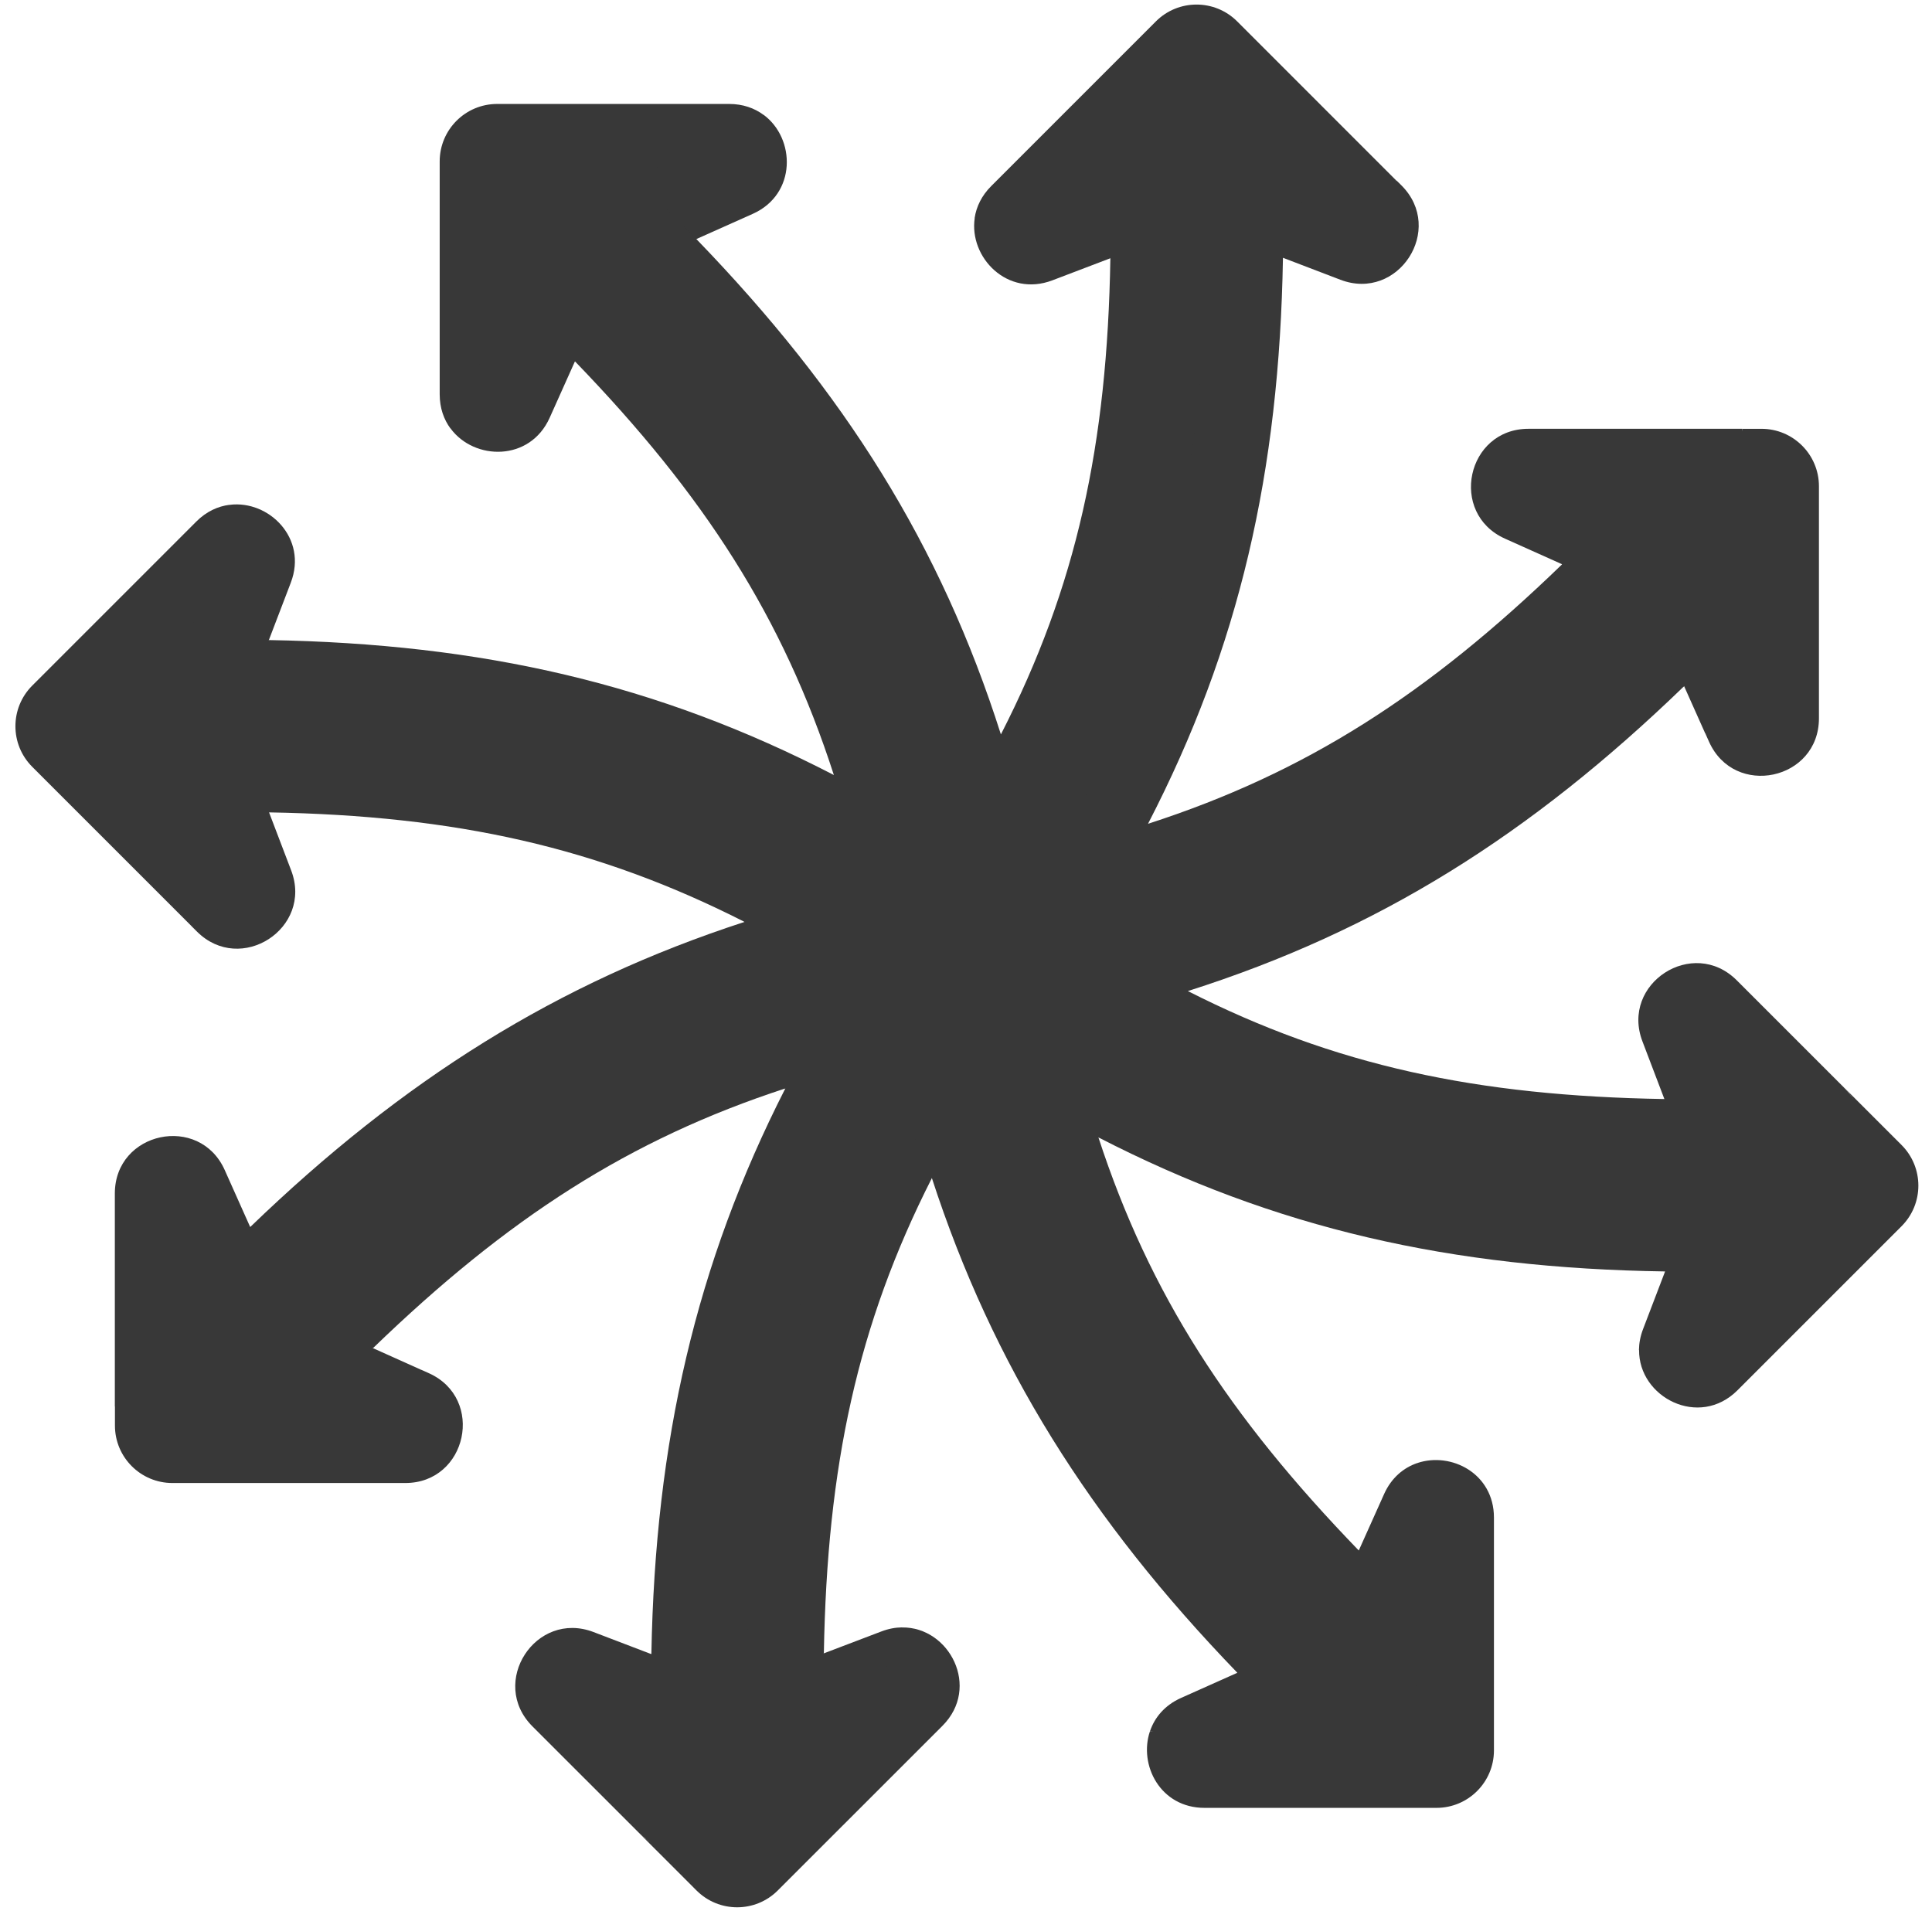
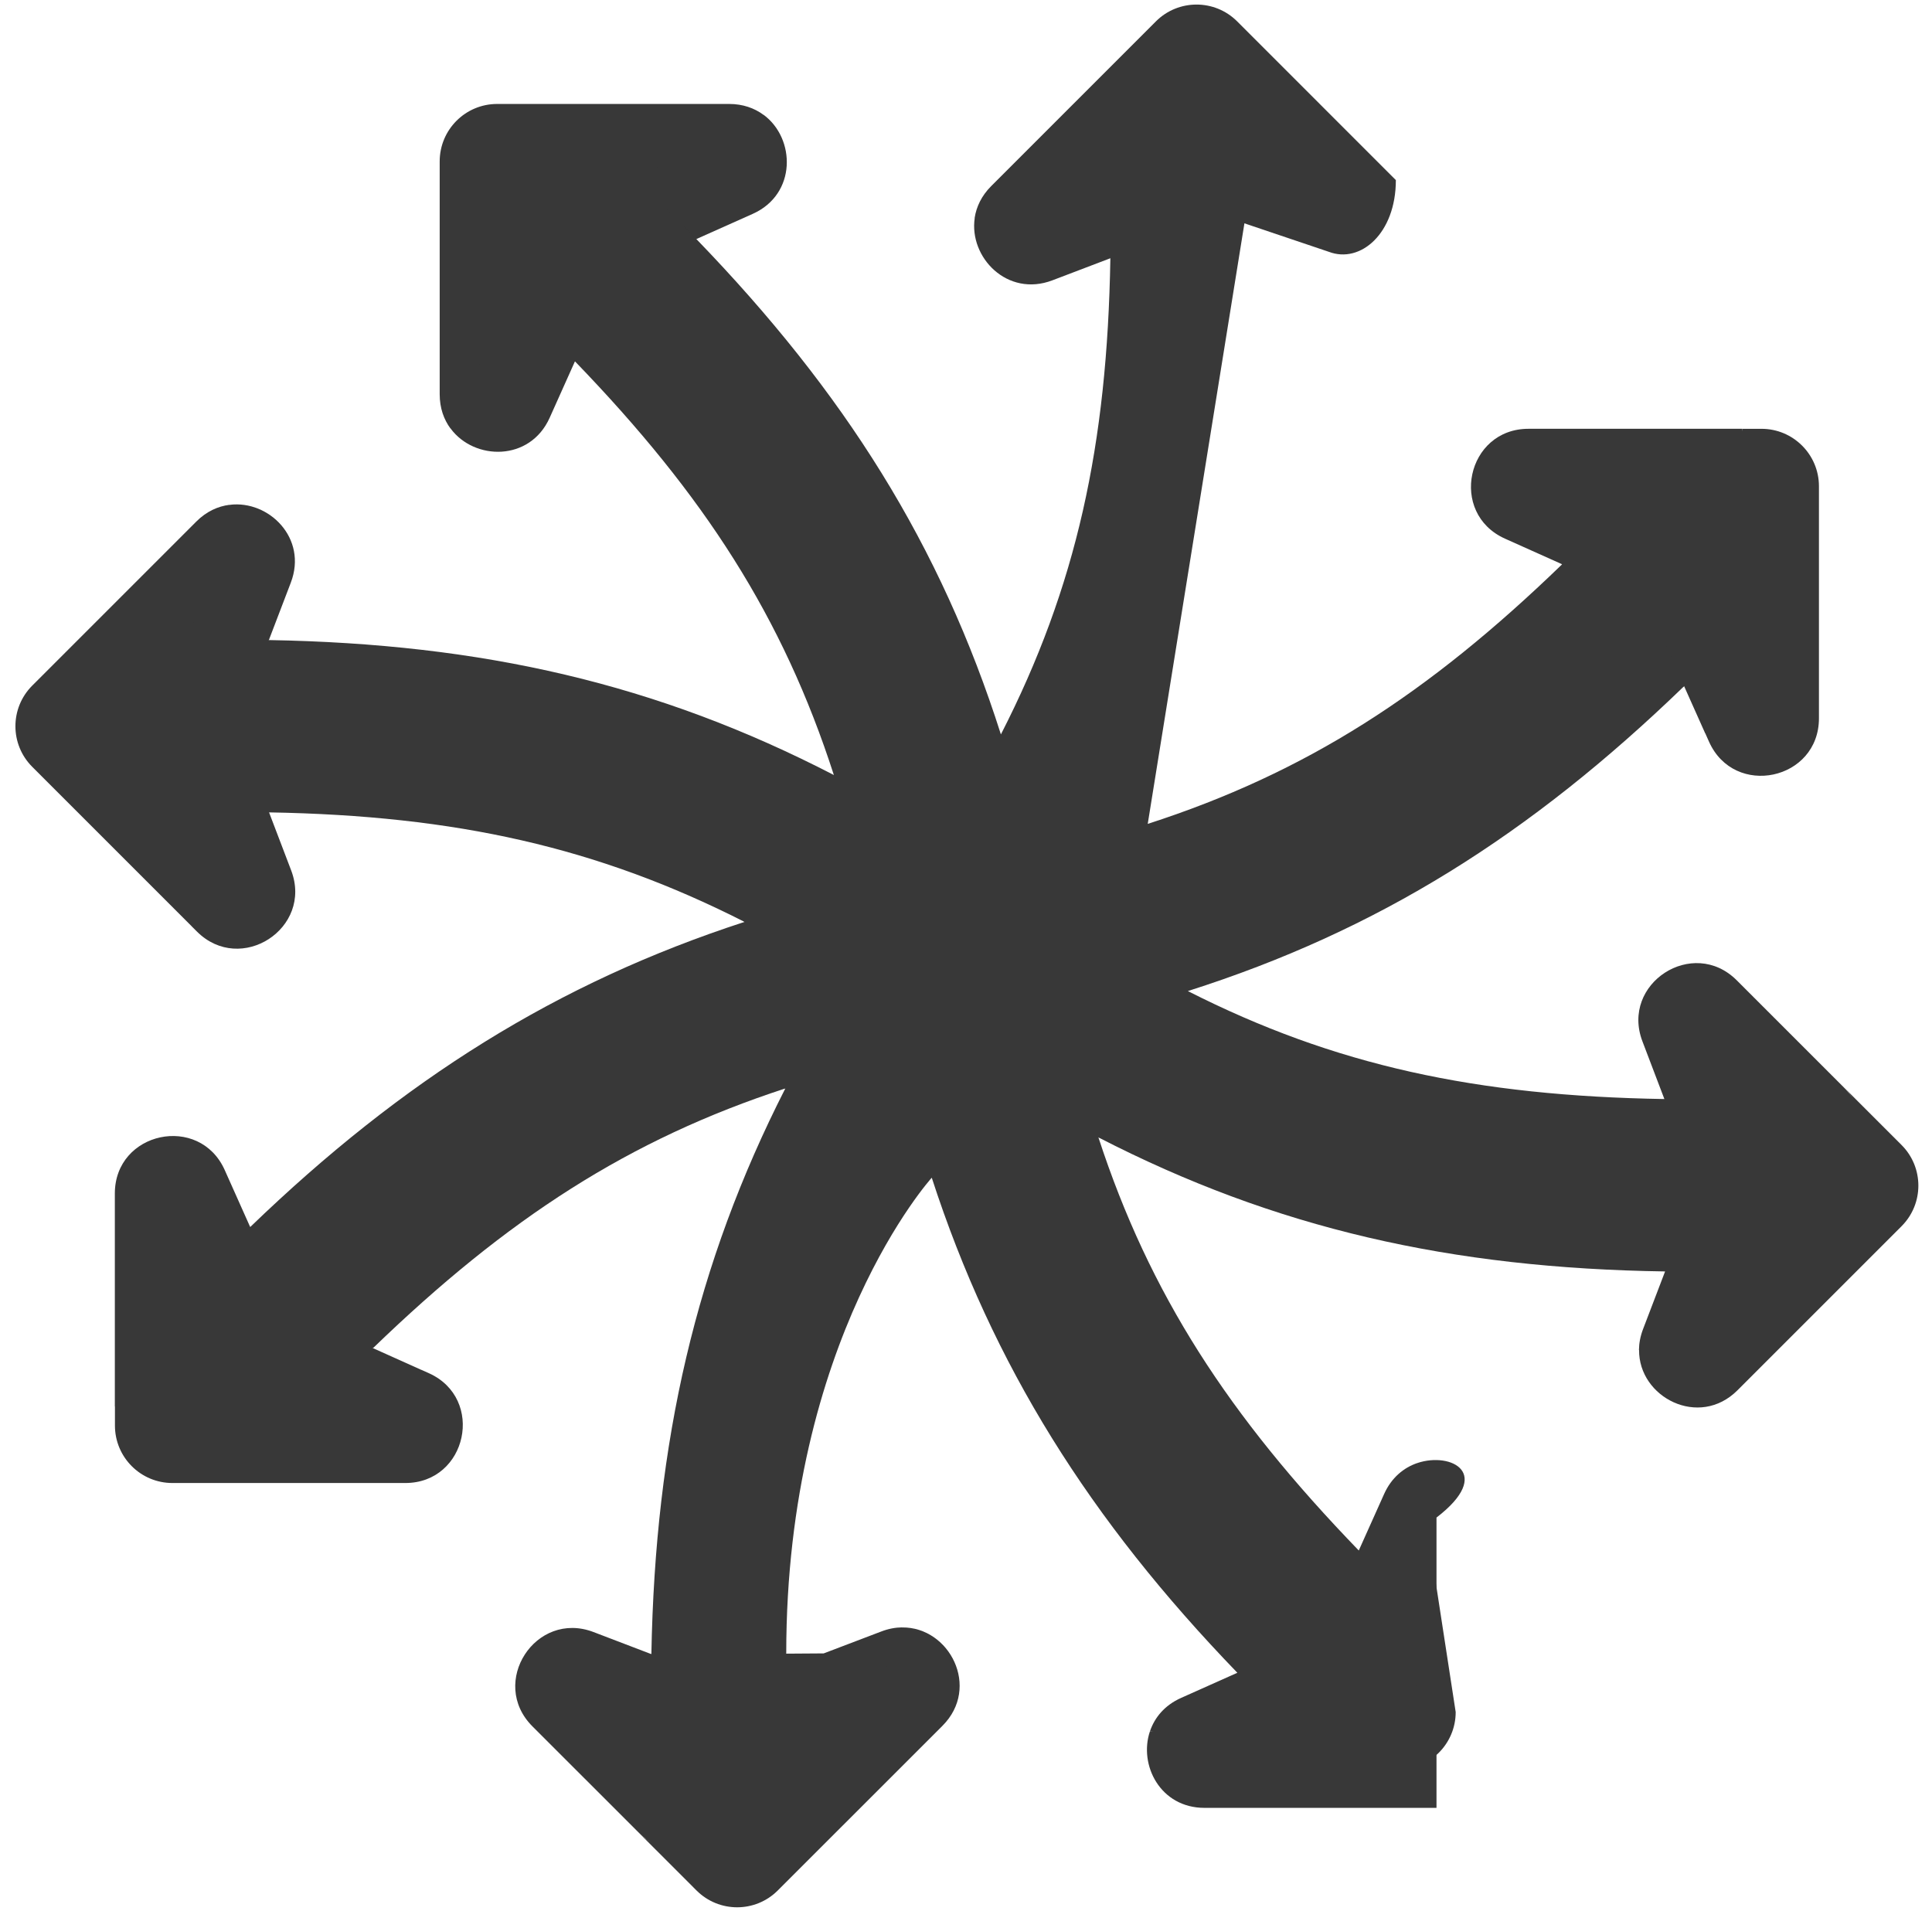
<svg xmlns="http://www.w3.org/2000/svg" width="91" height="90" viewBox="0 0 91 90" fill="none">
  <g clip-path="url(#clip0_3849_1507)">
    <path d="M86.853 51.227L81.803 46.177C79.74 44.114 76.322 46.327 77.361 49.053L78.395 51.77C69.552 51.624 62.867 50.197 55.948 46.683L79.322 32.318L80.323 34.557C82.996 34.557 83.868 33.313 83.868 32.027L82.064 20.198H71.994C69.076 20.198 68.225 24.179 70.887 25.373L73.557 26.57L73.573 26.586C67.25 32.702 61.513 36.403 54.06 38.809L58.614 10.52L62.592 11.862C64.072 12.427 65.747 11.007 65.747 8.483L58.272 1.007C57.215 -0.049 55.502 -0.049 54.445 1.007L46.689 8.764C46.232 9.22 45.986 9.743 45.907 10.269L52.3 12.164C52.153 20.955 50.711 27.626 47.144 34.594C44.302 25.667 39.8 18.504 32.798 11.259L32.799 11.258L35.959 5.407C35.532 5.092 34.989 4.897 34.345 4.897H23.416C21.921 4.897 20.71 6.109 20.71 7.603V18.572C20.71 19.218 20.905 19.762 21.222 20.19L27.078 17.018C33.18 23.332 36.873 29.064 39.276 36.507C30.961 32.207 22.719 30.325 12.655 30.15L12.655 30.149L10.816 23.778C10.269 23.846 9.722 24.091 9.248 24.566L1.519 32.295C0.462 33.352 0.462 35.065 1.519 36.121L9.042 43.645C11.86 43.645 12.957 41.967 12.395 40.498L11.043 36.491C26.834 36.491 35.072 43.425 35.072 43.425C26.252 46.292 18.978 50.86 11.788 57.796L11.779 57.787L10.586 55.117C9.394 52.452 5.409 53.302 5.409 56.221V66.249L17.28 68.052C18.565 68.052 19.809 66.919 19.809 64.51L17.549 63.496V61.151C26.706 51.995 36.993 51.266 36.993 51.266C32.777 59.536 30.86 67.915 30.681 77.911H30.661L27.958 76.878C25.231 75.835 23.014 79.254 25.078 81.319L30.101 86.341C31.158 87.398 34.314 88.841 35.371 87.784L43.127 80.028C43.706 79.449 43.521 77.686 42.492 76.657C42.179 76.661 41.85 76.72 41.514 76.849L38.797 77.883L37.033 77.895C37.033 63.033 43.887 55.476 43.887 55.476C46.756 64.31 51.329 71.594 58.279 78.793L58.271 78.8L55.629 79.981C54.859 80.325 54.384 80.902 54.166 81.549L65.859 83.353C67.353 83.353 68.565 82.141 68.565 80.647L66.761 68.915C66.115 69.133 65.538 69.607 65.194 70.375L64 73.036C57.857 66.684 54.143 60.949 51.736 53.575L78.43 59.887L78.429 59.888L77.39 62.608C77.261 62.946 77.201 63.275 77.197 63.59C78.01 64.738 79.989 64.804 80.568 64.225L88.296 56.496C89.353 55.44 87.91 52.284 86.853 51.227Z" fill="#383838" />
    <path d="M76.387 30.142C69.7 36.528 63.055 40.793 54.999 43.601C53.882 43.99 53.759 45.515 54.801 46.076C55.187 46.284 55.573 46.485 55.957 46.681C64.901 43.838 72.075 39.332 79.331 32.316L78.552 30.573C78.171 29.721 77.061 29.498 76.387 30.142Z" fill="#383838" />
    <path d="M77.877 56.274C68.632 56.079 60.913 54.411 53.223 50.715C52.16 50.204 51.001 51.2 51.342 52.33C51.469 52.751 51.6 53.166 51.735 53.576C60.078 57.873 68.341 59.742 78.434 59.891L79.112 58.106C79.443 57.233 78.811 56.294 77.877 56.274Z" fill="#383838" />
    <path d="M89.565 53.934L86.859 51.228C87.916 52.285 87.916 53.998 86.859 55.055L79.131 62.784C78.552 63.362 77.867 63.603 77.203 63.592V63.593C77.181 65.821 80.028 67.298 81.837 65.49L89.565 57.761C90.622 56.705 90.622 54.991 89.565 53.934Z" fill="#383838" />
    <path d="M12.664 30.15L13.697 27.447C14.5 25.348 12.658 23.552 10.825 23.779L9.098 28.316C8.76 29.201 9.414 30.15 10.362 30.15H12.664V30.15Z" fill="#383838" />
    <path d="M17.285 66.249H5.414V67.151C5.414 68.646 6.626 69.857 8.12 69.857H19.089C22.007 69.857 22.859 65.876 20.196 64.682L19.814 64.511C19.454 65.477 18.57 66.249 17.285 66.249Z" fill="#383838" />
-     <path d="M66.013 8.736L65.759 8.483C65.392 9.701 64.084 10.624 62.604 10.058L58.665 8.529C57.778 8.185 56.823 8.84 56.823 9.791V10.873C56.823 21.038 55.19 29.109 51.218 37.307C50.704 38.368 51.694 39.529 52.824 39.194C53.245 39.069 53.661 38.94 54.072 38.807C58.378 30.48 60.26 22.227 60.429 12.143L60.431 12.144L63.133 13.177C65.86 14.22 68.077 10.8 66.013 8.736Z" fill="#383838" />
    <path d="M45.911 10.268C45.634 12.12 47.445 14.013 49.569 13.205L52.304 12.163V9.797C52.304 8.849 51.355 8.195 50.47 8.532L45.911 10.268Z" fill="#383838" />
    <path d="M21.227 20.189C22.341 21.694 24.96 21.752 25.89 19.679L27.083 17.017L25.41 15.344C24.739 14.674 23.606 14.882 23.218 15.747L21.227 20.189Z" fill="#383838" />
    <path d="M80.328 34.558L80.498 34.939C81.69 37.604 85.675 36.754 85.675 33.835V22.905C85.675 21.411 84.463 20.199 82.969 20.199H82.069V32.029C82.069 33.315 81.295 34.199 80.328 34.558Z" fill="#383838" />
    <path d="M32.804 11.259L35.455 10.074C37.532 9.146 37.474 6.52 35.965 5.407L31.534 7.394C30.669 7.782 30.461 8.915 31.131 9.585L32.804 11.259Z" fill="#383838" />
    <path d="M79.333 32.318L78.57 30.586C78.186 29.715 77.047 29.502 76.375 30.175" fill="#383838" />
-     <path d="M64.053 81.551H54.164C53.627 83.143 54.655 85.159 56.732 85.159H67.661C69.156 85.159 70.367 83.947 70.367 82.453V71.484C70.367 69.408 68.352 68.379 66.759 68.916V78.845C66.759 80.339 65.547 81.551 64.053 81.551Z" fill="#383838" />
+     <path d="M64.053 81.551H54.164C53.627 83.143 54.655 85.159 56.732 85.159H67.661V71.484C70.367 69.408 68.352 68.379 66.759 68.916V78.845C66.759 80.339 65.547 81.551 64.053 81.551Z" fill="#383838" />
    <path d="M78.435 59.888L78.436 59.888L79.121 58.123C79.465 57.236 78.811 56.28 77.859 56.28" fill="#383838" />
    <path d="M41.685 78.588L33.928 86.344C32.871 87.401 31.158 87.401 30.102 86.344L32.807 89.05C33.864 90.107 35.578 90.107 36.634 89.05L44.391 81.294C46.199 79.485 44.722 76.636 42.493 76.66C42.504 77.324 42.263 78.009 41.685 78.588Z" fill="#383838" />
    <path d="M36.003 48.228C26.666 50.936 21.178 55.004 15.463 60.517C14.772 61.183 14.97 62.336 15.846 62.728L17.571 63.502C23.911 57.375 29.639 53.669 37.003 51.266C37.19 50.899 37.381 50.532 37.577 50.165C38.144 49.106 37.157 47.894 36.003 48.228Z" fill="#383838" />
-     <path d="M41.039 54.051C36.35 62.569 35.346 69.327 35.203 77.268C35.186 78.226 36.143 78.899 37.038 78.558L38.805 77.885C38.956 69.07 40.386 62.399 43.893 55.493C43.766 55.101 43.642 54.706 43.521 54.308C43.173 53.158 41.618 52.999 41.039 54.051Z" fill="#383838" />
    <path d="M12.673 38.267C21.489 38.418 28.162 39.917 35.069 43.425C35.459 43.298 35.852 43.175 36.249 43.054C37.396 42.706 37.56 41.149 36.509 40.572C29.227 36.58 22.384 34.886 13.245 34.67C12.607 34.655 11.251 34.659 10.3 34.659C9.348 34.659 8.694 35.614 9.038 36.501L10.589 40.498C11.15 41.967 10.245 43.267 9.039 43.645L9.273 43.878C11.336 45.941 14.753 43.728 13.715 41.001L12.673 38.267Z" fill="#383838" />
  </g>
  <defs>
    <clipPath id="clip0_3849_1507">
      <rect width="89.625" height="89.625" fill="white" transform="translate(0.727 0.215)" />
    </clipPath>
  </defs>
</svg>